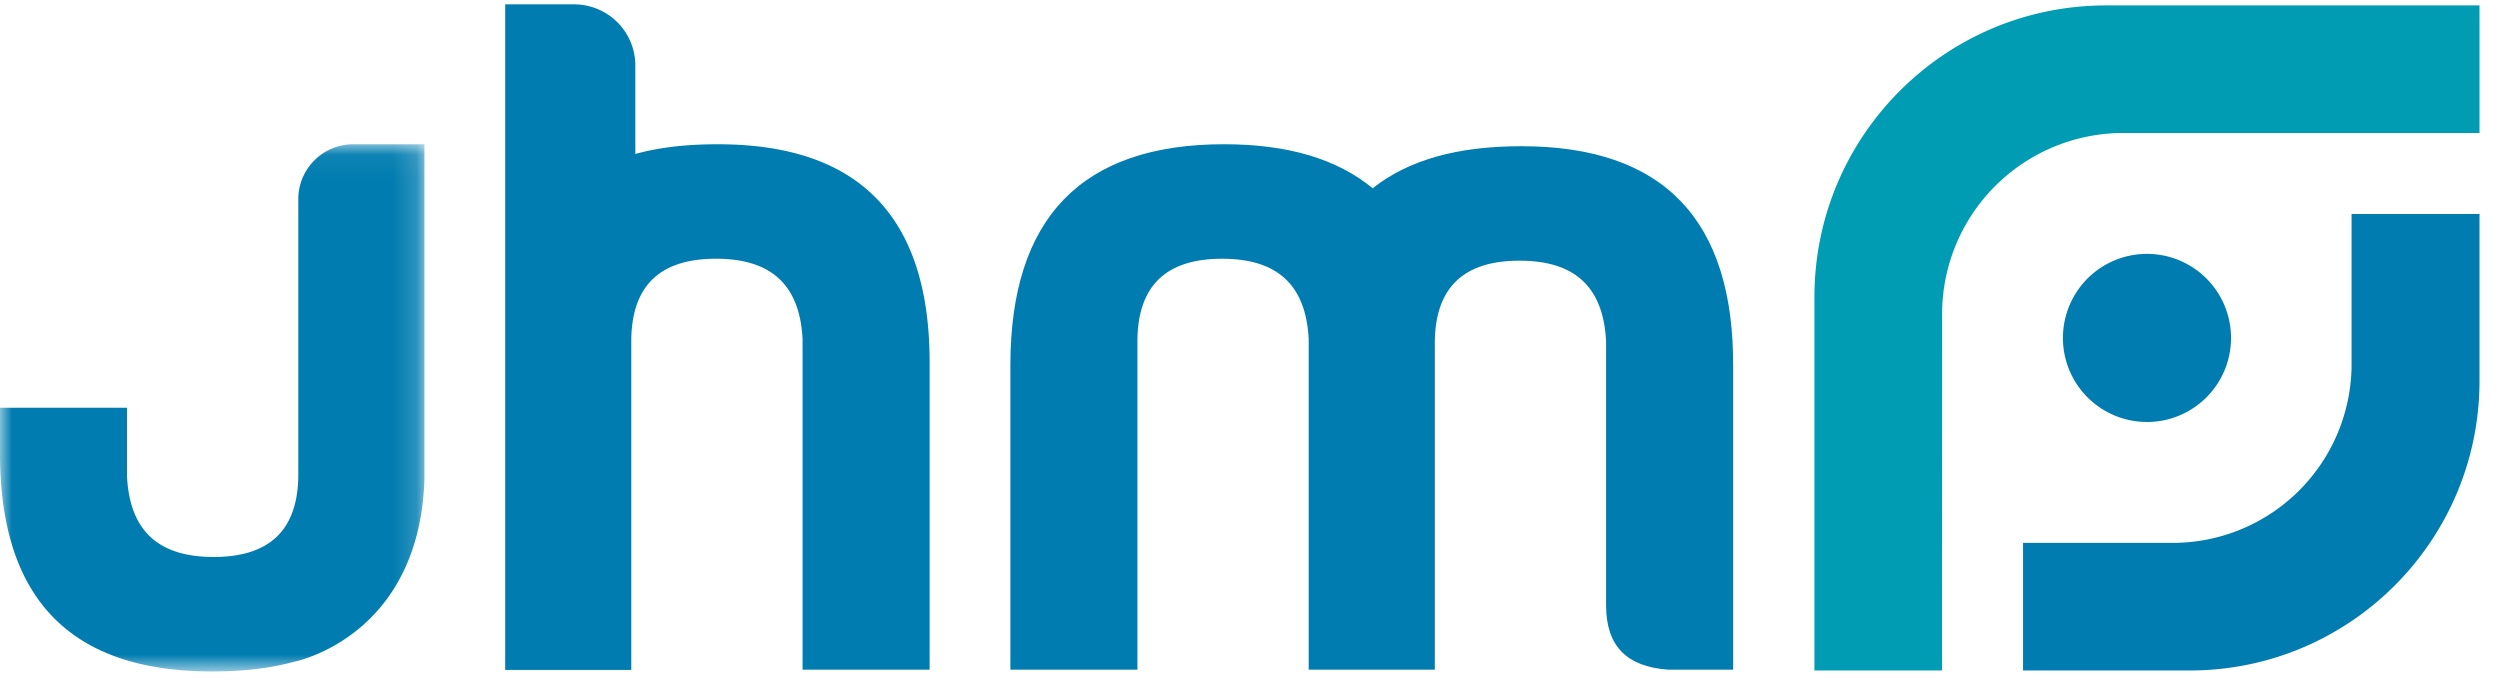
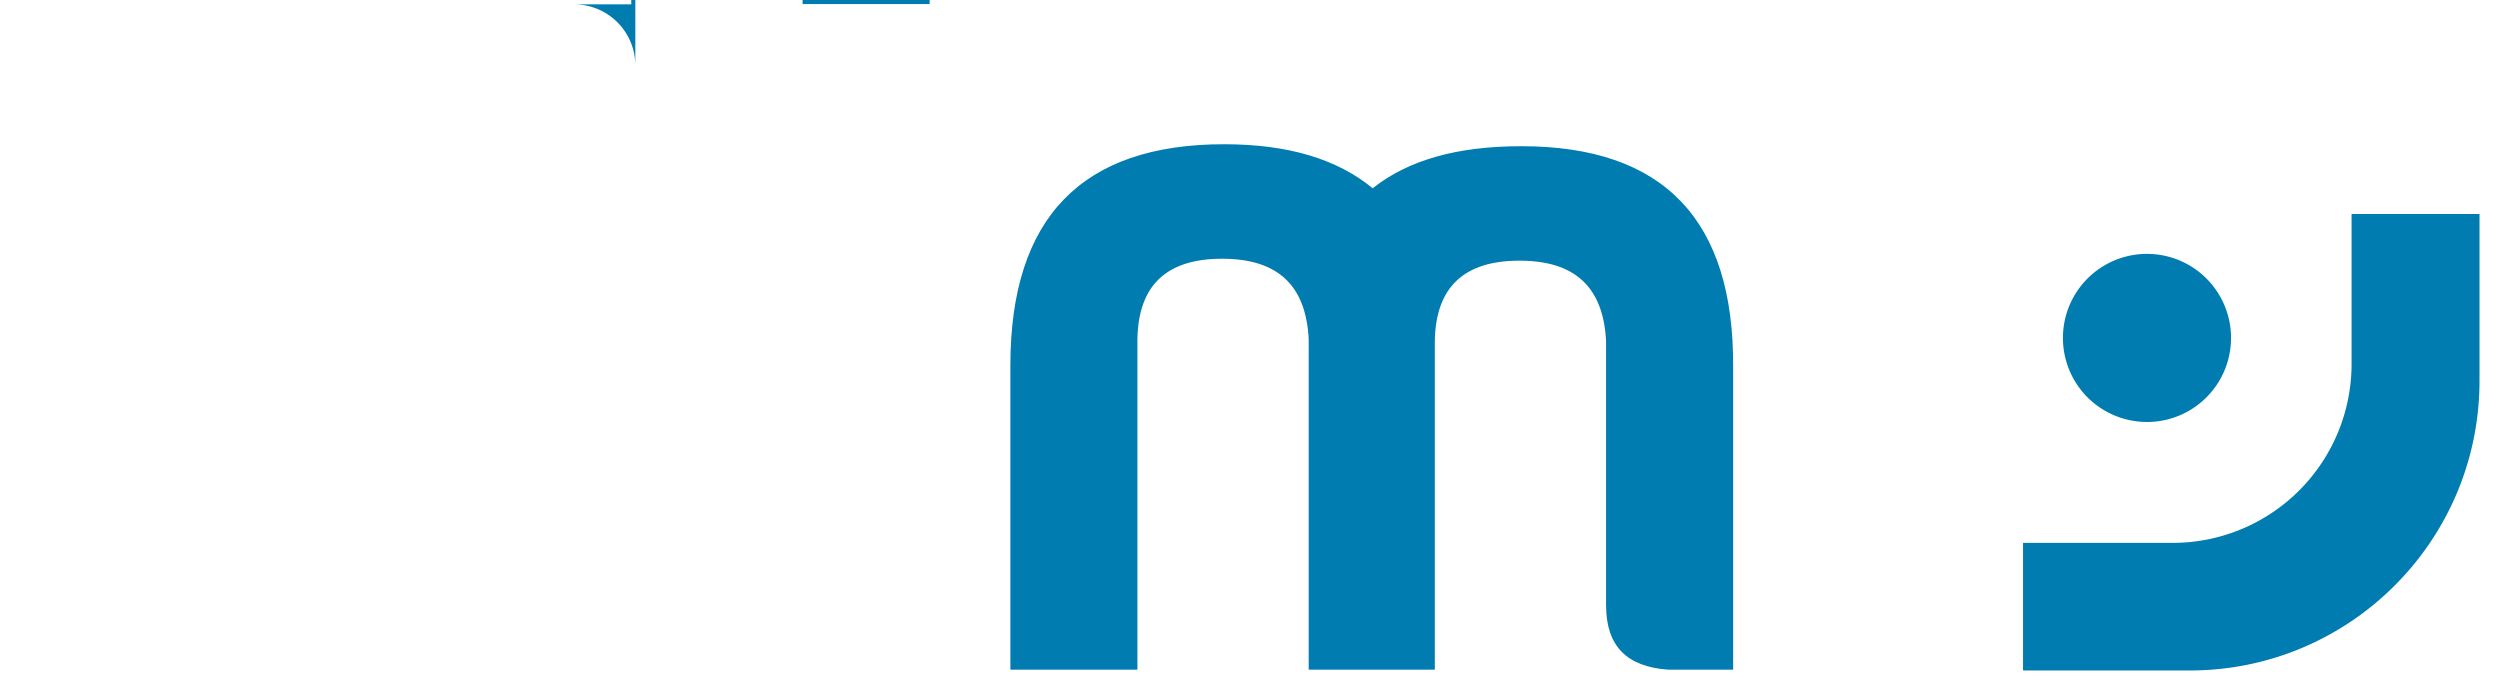
<svg xmlns="http://www.w3.org/2000/svg" width="105" height="29" fill="none">
  <path fill="#007CB0" fill-rule="evenodd" d="M54.965 14.236v13.89h5.297V14.318c.04-2.26 1.225-3.37 3.557-3.37s3.518 1.11 3.636 3.37v11.096c0 1.726.87 2.589 2.609 2.712h2.728V15.428c.039-6.205-2.925-9.287-8.894-9.287-2.688 0-4.743.575-6.245 1.766-1.502-1.232-3.557-1.849-6.245-1.849-5.968 0-8.972 3.082-8.972 9.287v12.78h5.336V14.237c.04-2.26 1.225-3.37 3.557-3.37s3.518 1.11 3.636 3.37z" clip-rule="evenodd" />
-   <path fill="#009CB4" fill-rule="evenodd" d="m81.565 28.16.003-14.965a7.61 7.61 0 0 1 7.61-7.61h14.961V.228H88.454c-6.764 0-12.248 5.483-12.248 12.247V28.16h5.36z" clip-rule="evenodd" />
-   <path fill="#007CB0" fill-rule="evenodd" d="M21.218.182v27.955h5.296v-13.9c.04-2.26 1.226-3.37 3.558-3.37s3.518 1.11 3.636 3.37v13.889h5.336v-12.78c.04-6.205-2.925-9.287-8.893-9.287-1.32 0-2.443.126-3.467.408V2.753a2.571 2.571 0 0 0-2.571-2.57h-2.895z" clip-rule="evenodd" />
+   <path fill="#007CB0" fill-rule="evenodd" d="M21.218.182h5.296v-13.9c.04-2.26 1.226-3.37 3.558-3.37s3.518 1.11 3.636 3.37v13.889h5.336v-12.78c.04-6.205-2.925-9.287-8.893-9.287-1.32 0-2.443.126-3.467.408V2.753a2.571 2.571 0 0 0-2.571-2.57h-2.895z" clip-rule="evenodd" />
  <mask id="a" width="18" height="23" x="0" y="6" maskUnits="userSpaceOnUse" style="mask-type:alpha">
    <path fill="#fff" fill-rule="evenodd" d="M0 6.059h17.827V28.2H0V6.06z" clip-rule="evenodd" />
  </mask>
  <g mask="url(#a)">
-     <path fill="#007CB0" fill-rule="evenodd" d="M17.827 20.104c-.202 6.67-5.466 7.687-5.466 7.687-1.024.282-2.148.41-3.467.41C2.926 28.2-.04 25.117 0 18.912v-1.786h5.335v2.897c.12 2.26 1.305 3.37 3.637 3.37s3.518-1.11 3.557-3.37V8.363a2.304 2.304 0 0 1 2.304-2.304h2.993v14.045z" clip-rule="evenodd" />
-   </g>
+     </g>
  <path fill="#007CB0" fill-rule="evenodd" d="M104.139 8.989h-5.373v6.299a7.513 7.513 0 0 1-7.513 7.513h-6.285v5.359h7c6.722 0 12.171-5.45 12.171-12.17V8.988zm-13.966 8.735a3.53 3.53 0 1 0 0-7.061 3.53 3.53 0 0 0 0 7.06z" clip-rule="evenodd" />
</svg>